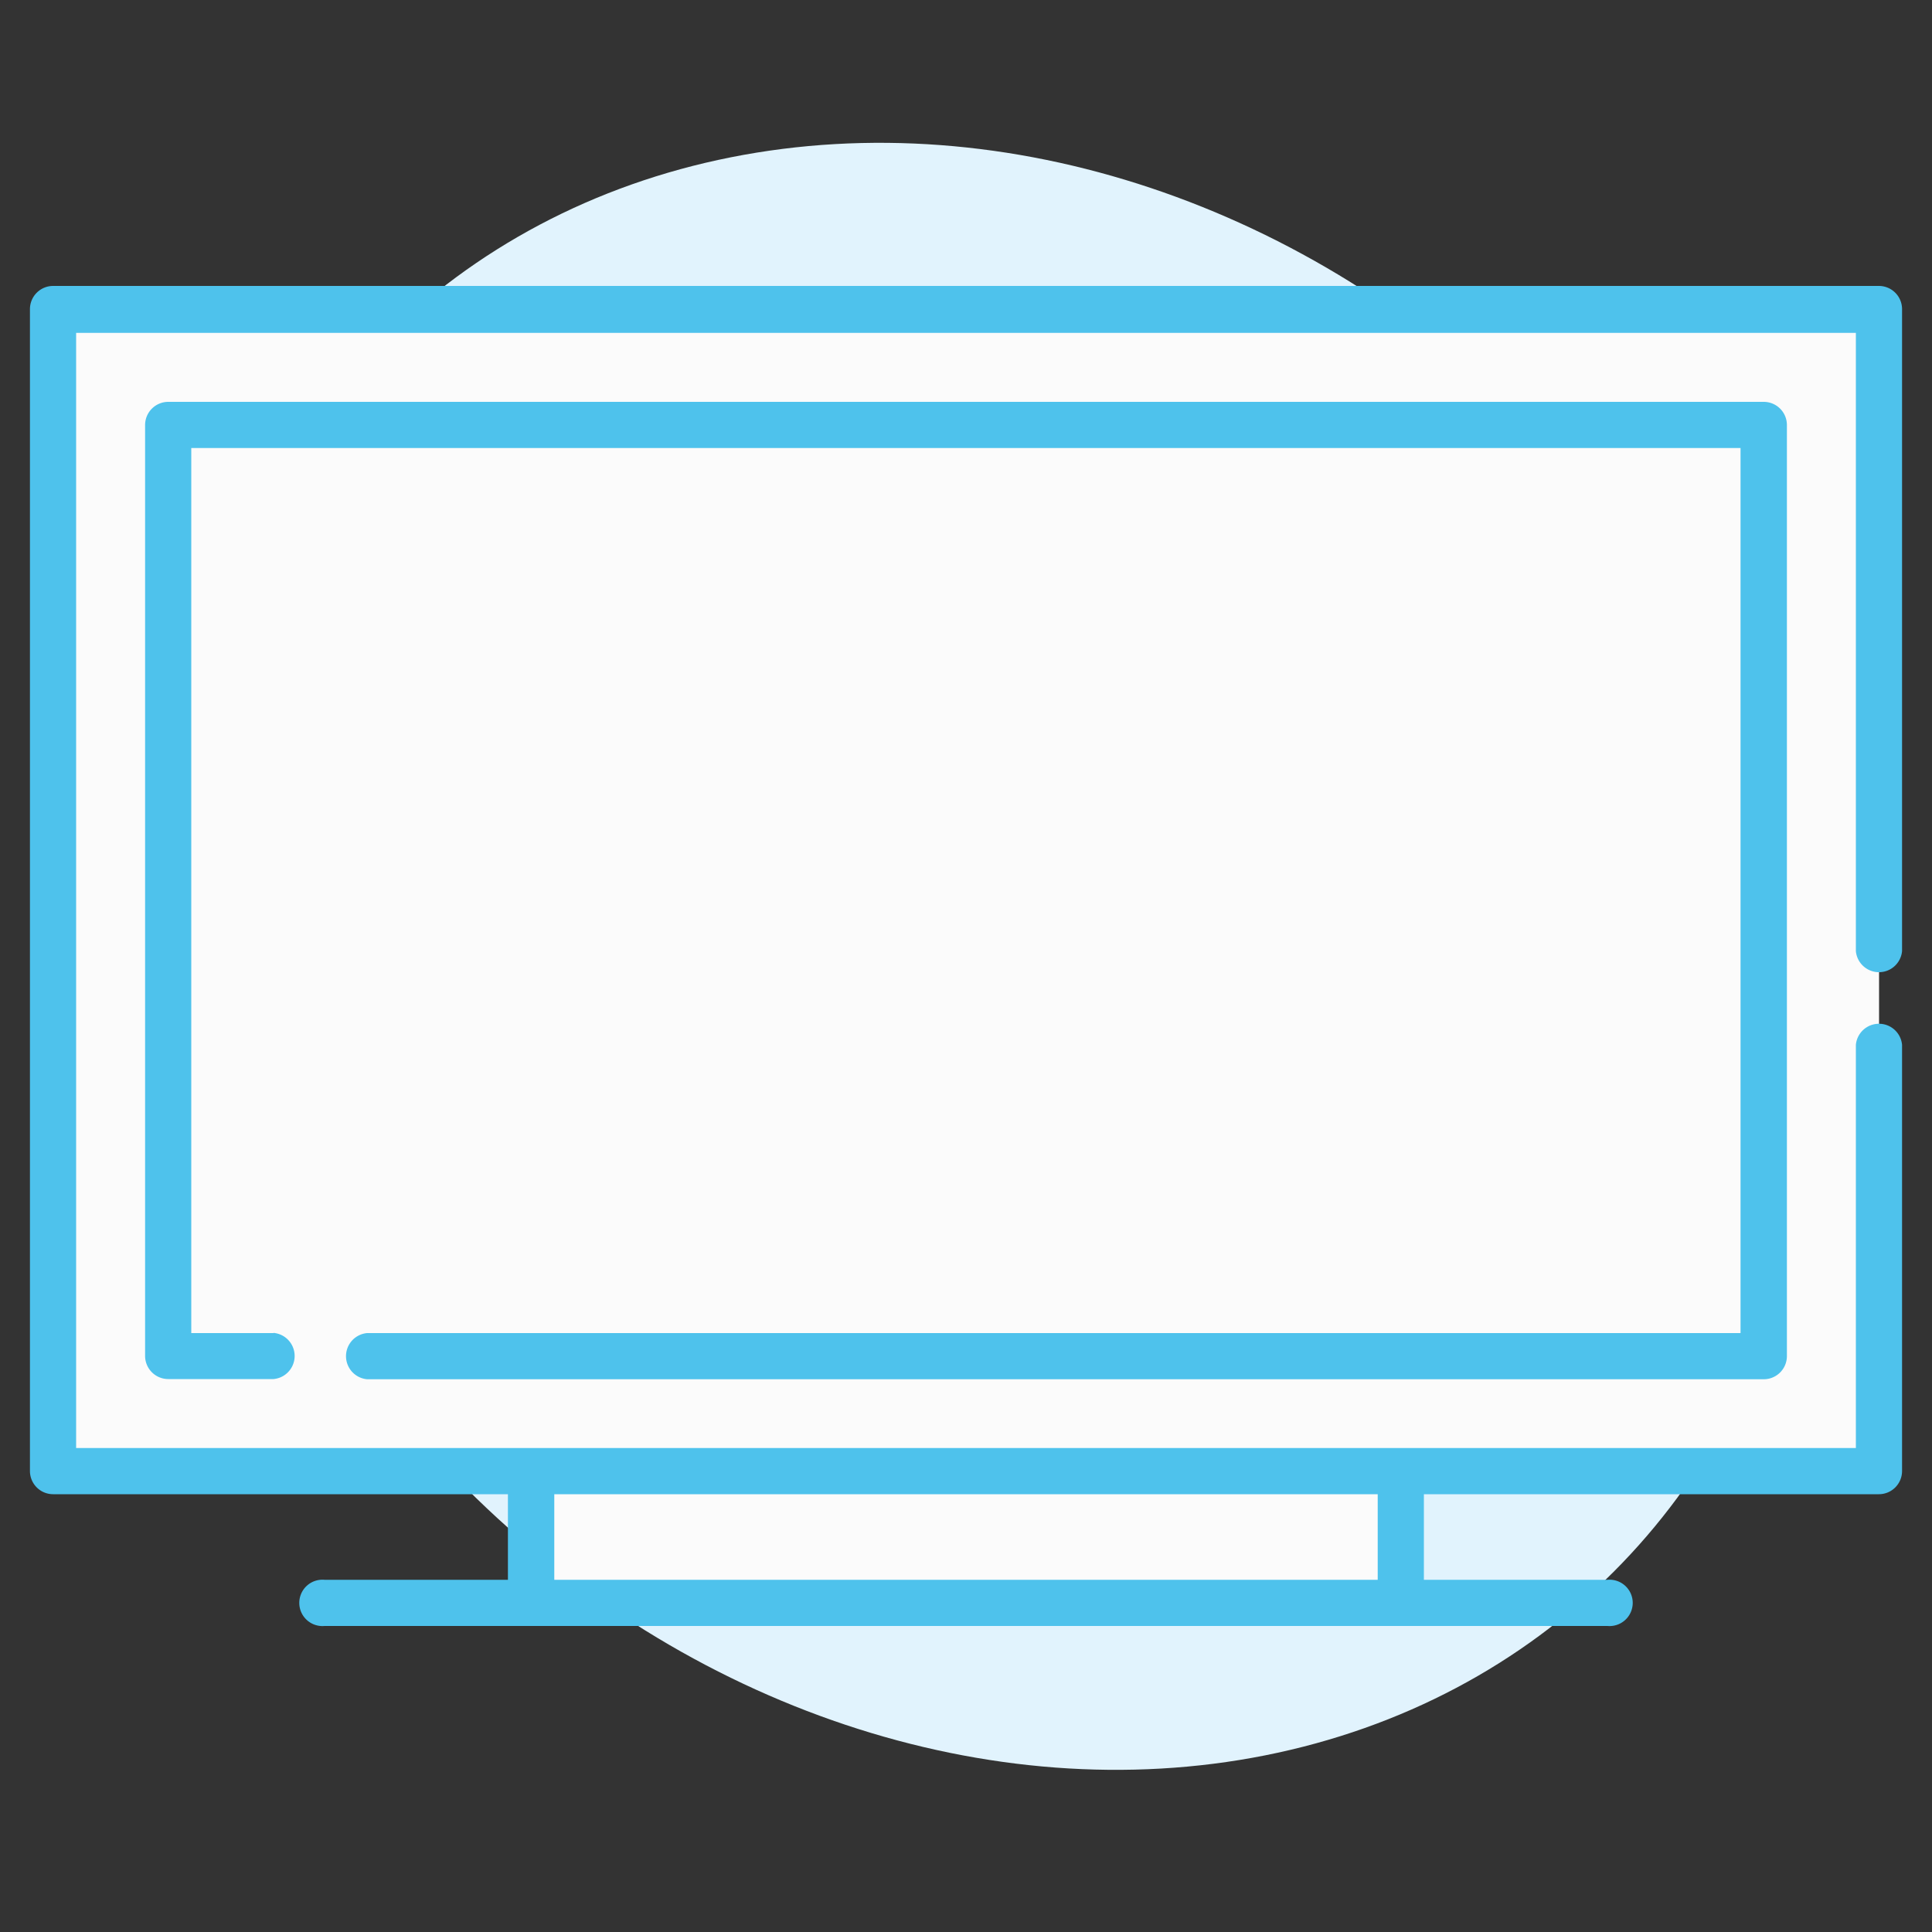
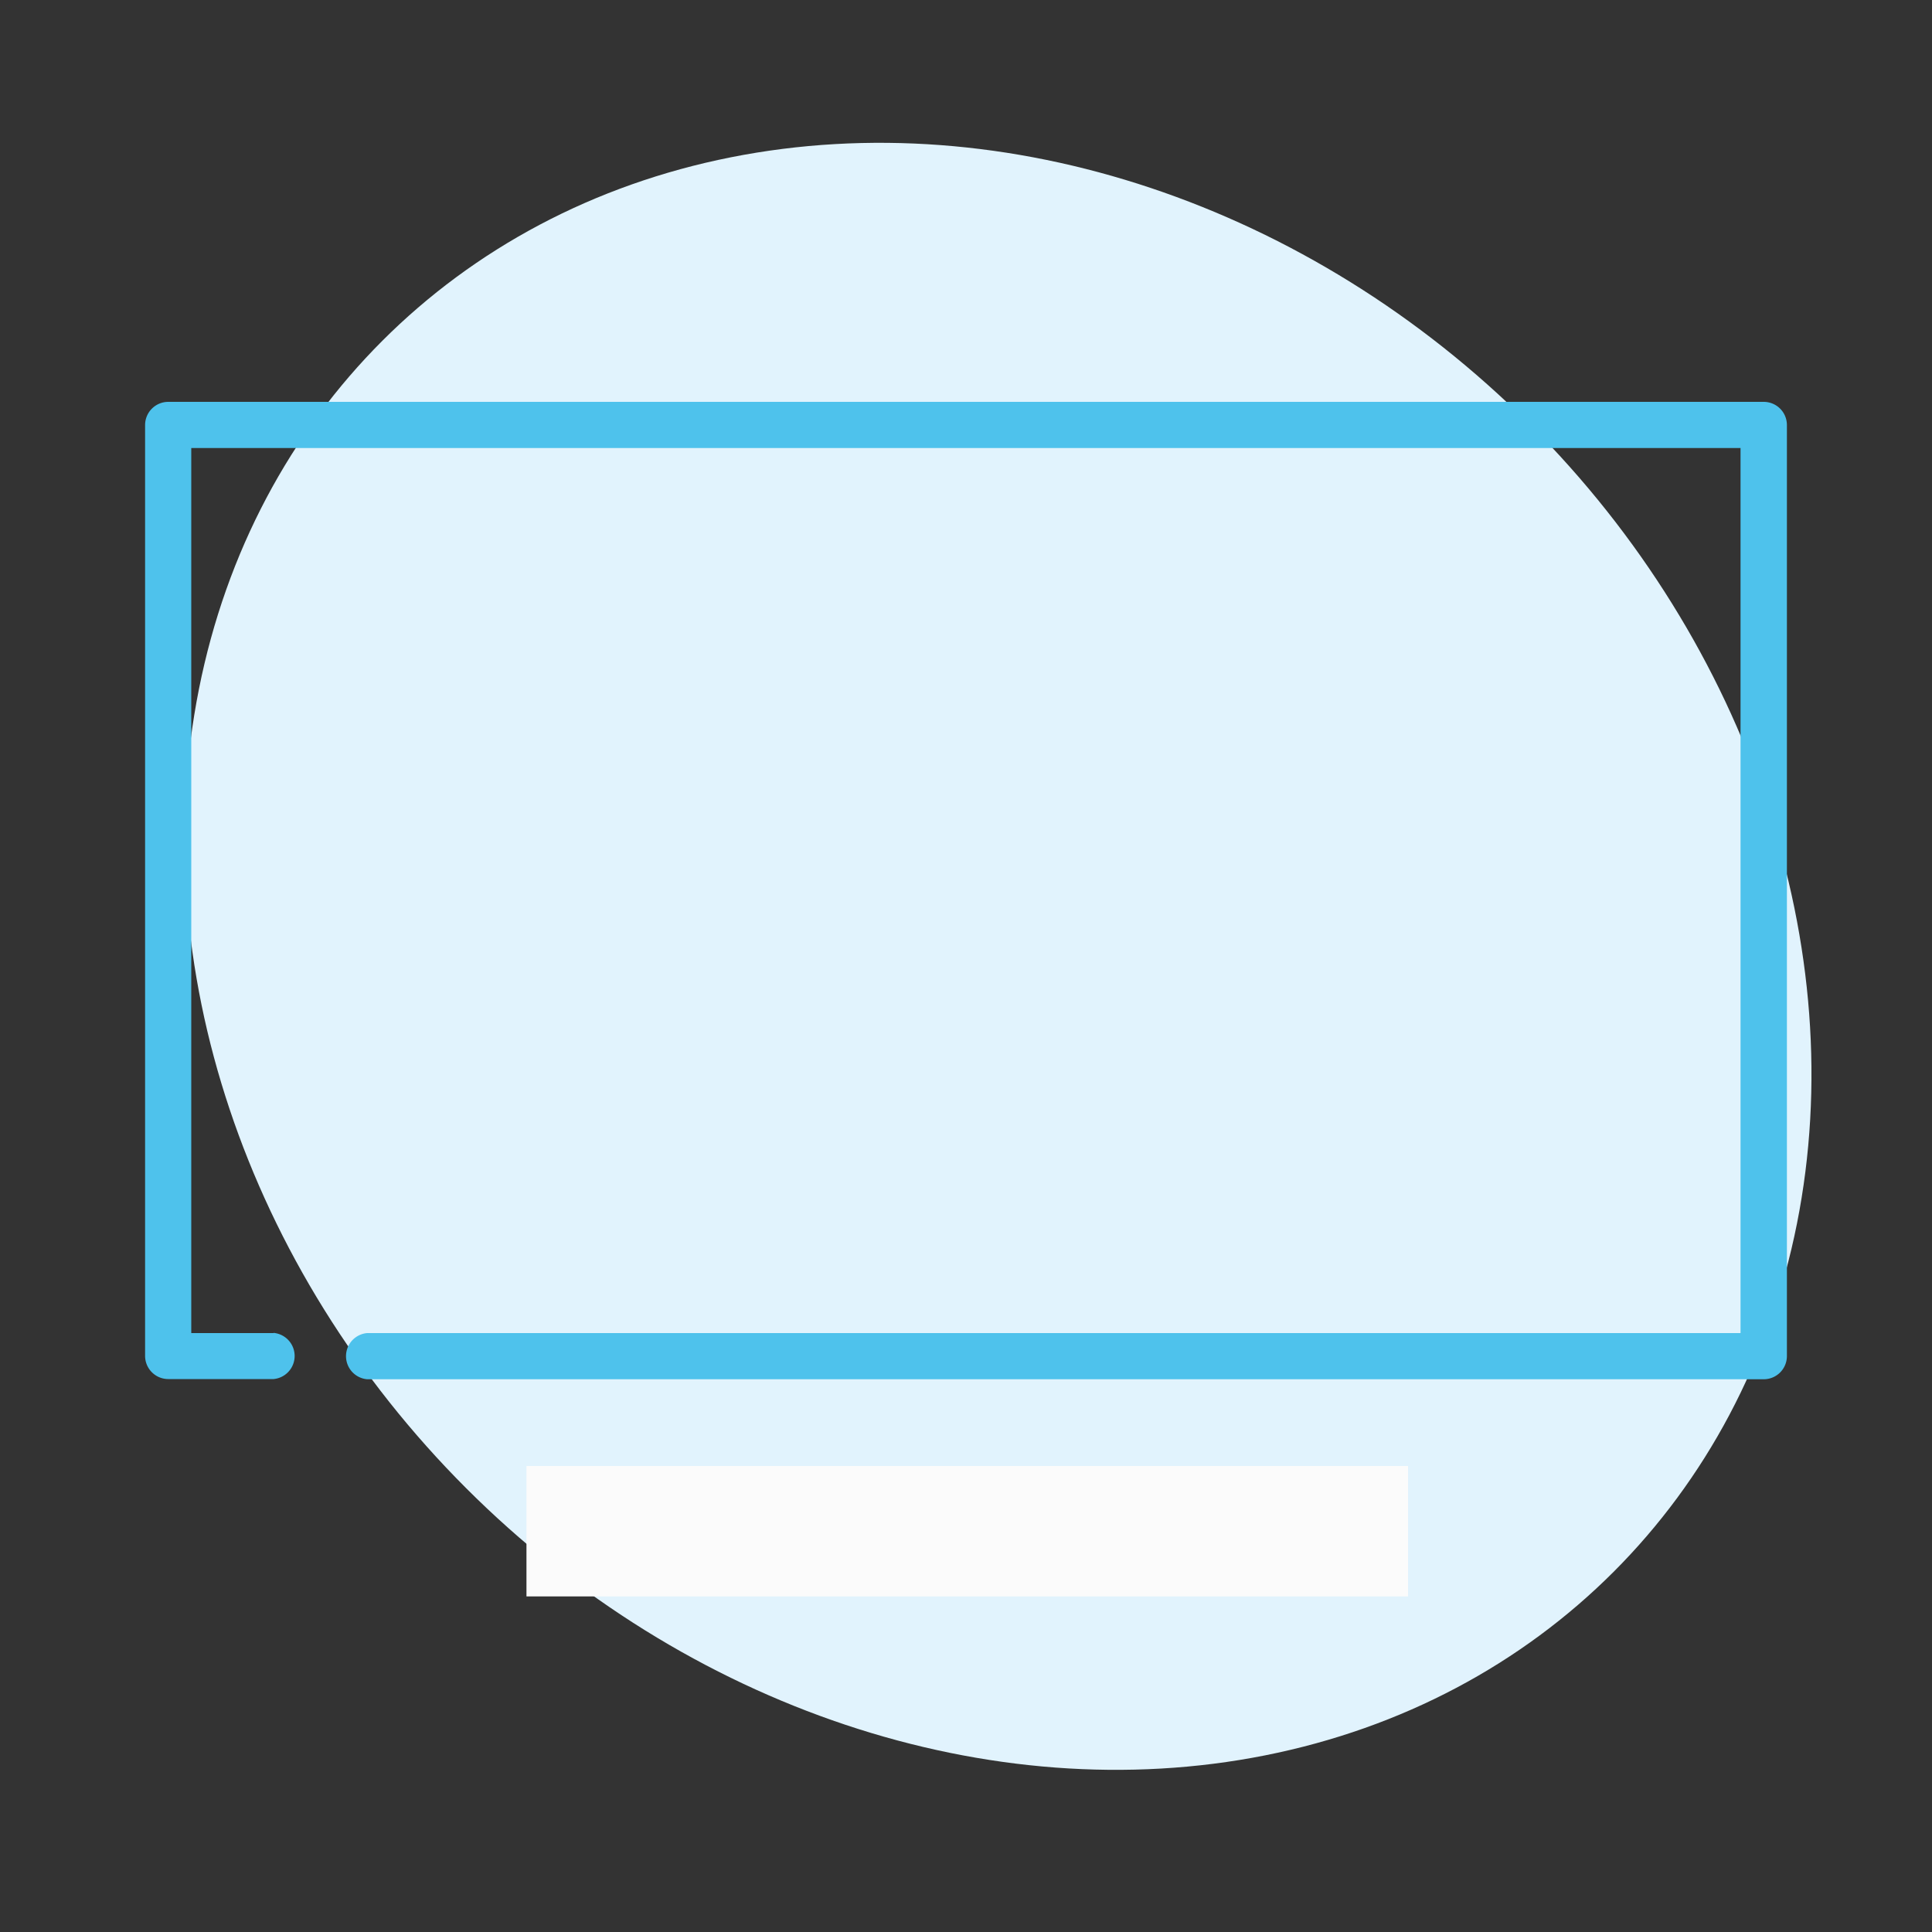
<svg xmlns="http://www.w3.org/2000/svg" id="Calque_1" data-name="Calque 1" viewBox="0 0 100 100">
  <rect x="0" y="0" width="100" height="100" fill="#333333" stroke="none" />
  <defs>
    <style>.cls-1{fill:#e1f3fd;}.cls-2{fill:#fbfbfb;}.cls-3{fill:#4ec2ec;}</style>
  </defs>
  <title>Plan de travail 1</title>
  <ellipse class="cls-1" cx="51.65" cy="49.5" rx="38.93" ry="45.06" transform="translate(-19.87 51.02) rotate(-45)" />
-   <rect class="cls-2" x="2.88" y="15.75" width="94.38" height="60.13" />
  <rect class="cls-2" x="27.25" y="75.88" width="45.63" height="6.75" />
-   <path class="cls-3" d="M3.94,17.23H96.06v32a1.2,1.2,0,0,0,2.39,0V16a1.2,1.2,0,0,0-1.2-1.2H2.75A1.2,1.2,0,0,0,1.55,16V76.14a1.2,1.2,0,0,0,1.2,1.2H26.29v4.43H16.8a1.2,1.2,0,1,0,0,2.39H83.2a1.2,1.2,0,1,0,0-2.39h-9.5V77.34H97.25a1.2,1.2,0,0,0,1.2-1.2V54.08a1.2,1.2,0,0,0-2.39,0V74.95H3.94ZM28.69,77.34H71.31v4.43H28.69Z" />
  <path class="cls-3" d="M14.16,69H9.9V23.19H90.09V69H19a1.2,1.2,0,0,0,0,2.39H91.29a1.2,1.2,0,0,0,1.2-1.2V22a1.2,1.2,0,0,0-1.2-1.2H8.71A1.2,1.2,0,0,0,7.51,22V70.18a1.2,1.2,0,0,0,1.2,1.2h5.45a1.2,1.2,0,0,0,0-2.39Z" />
</svg>